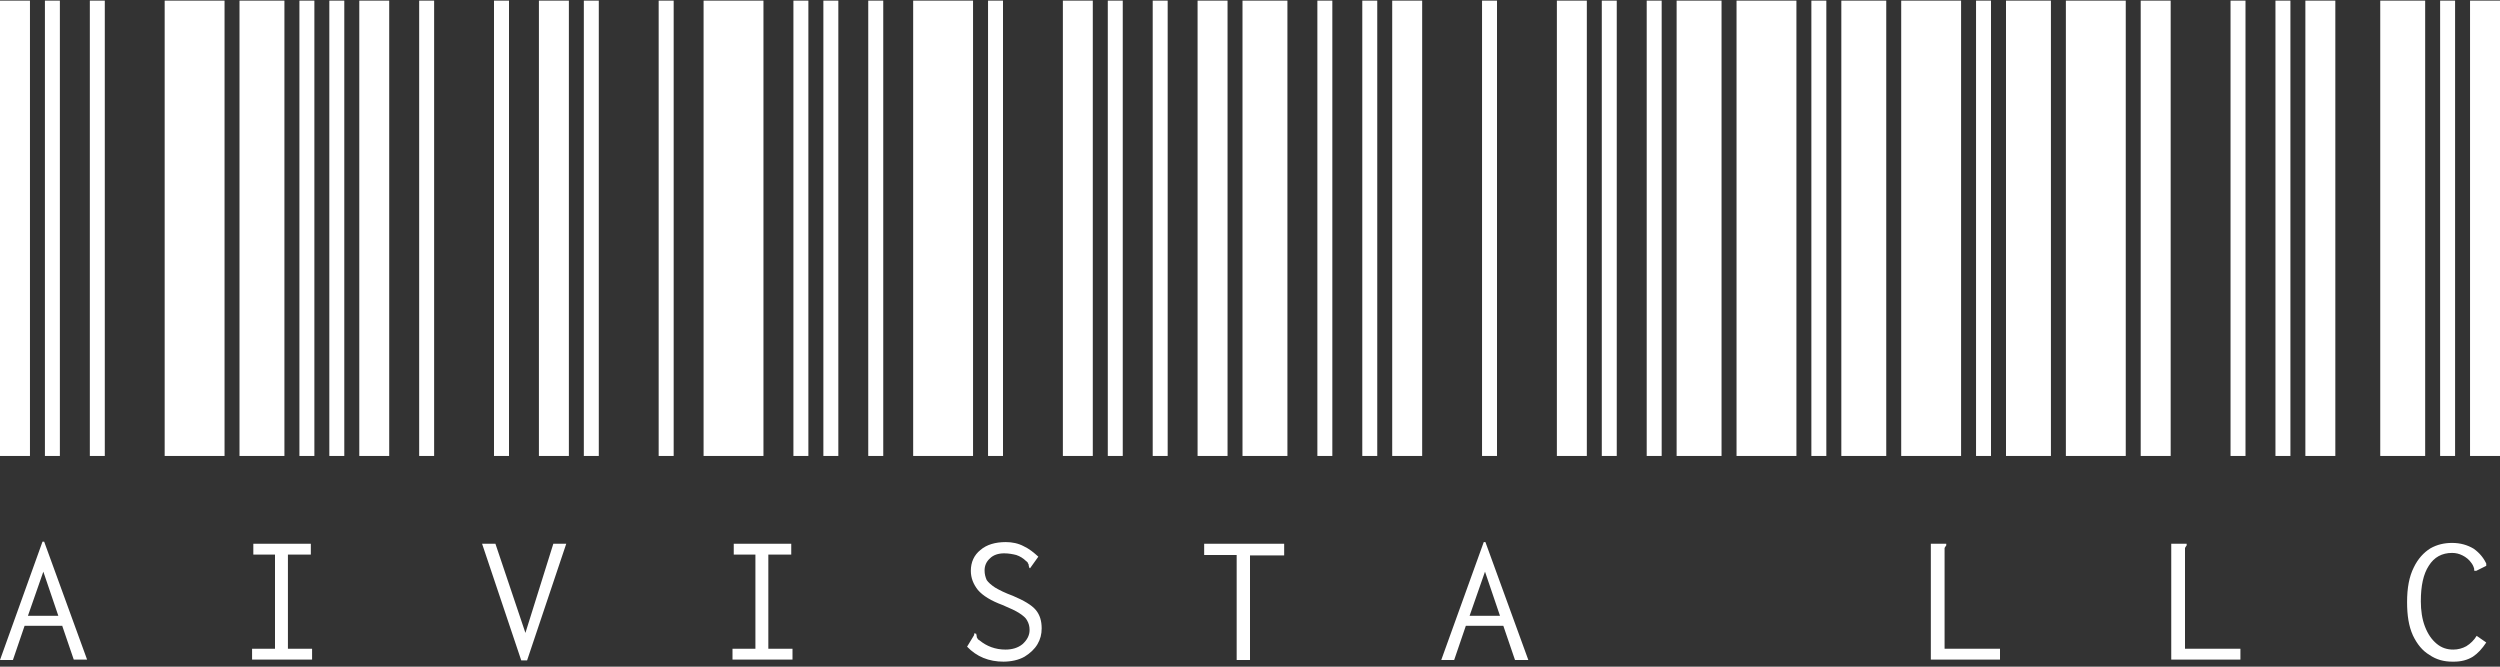
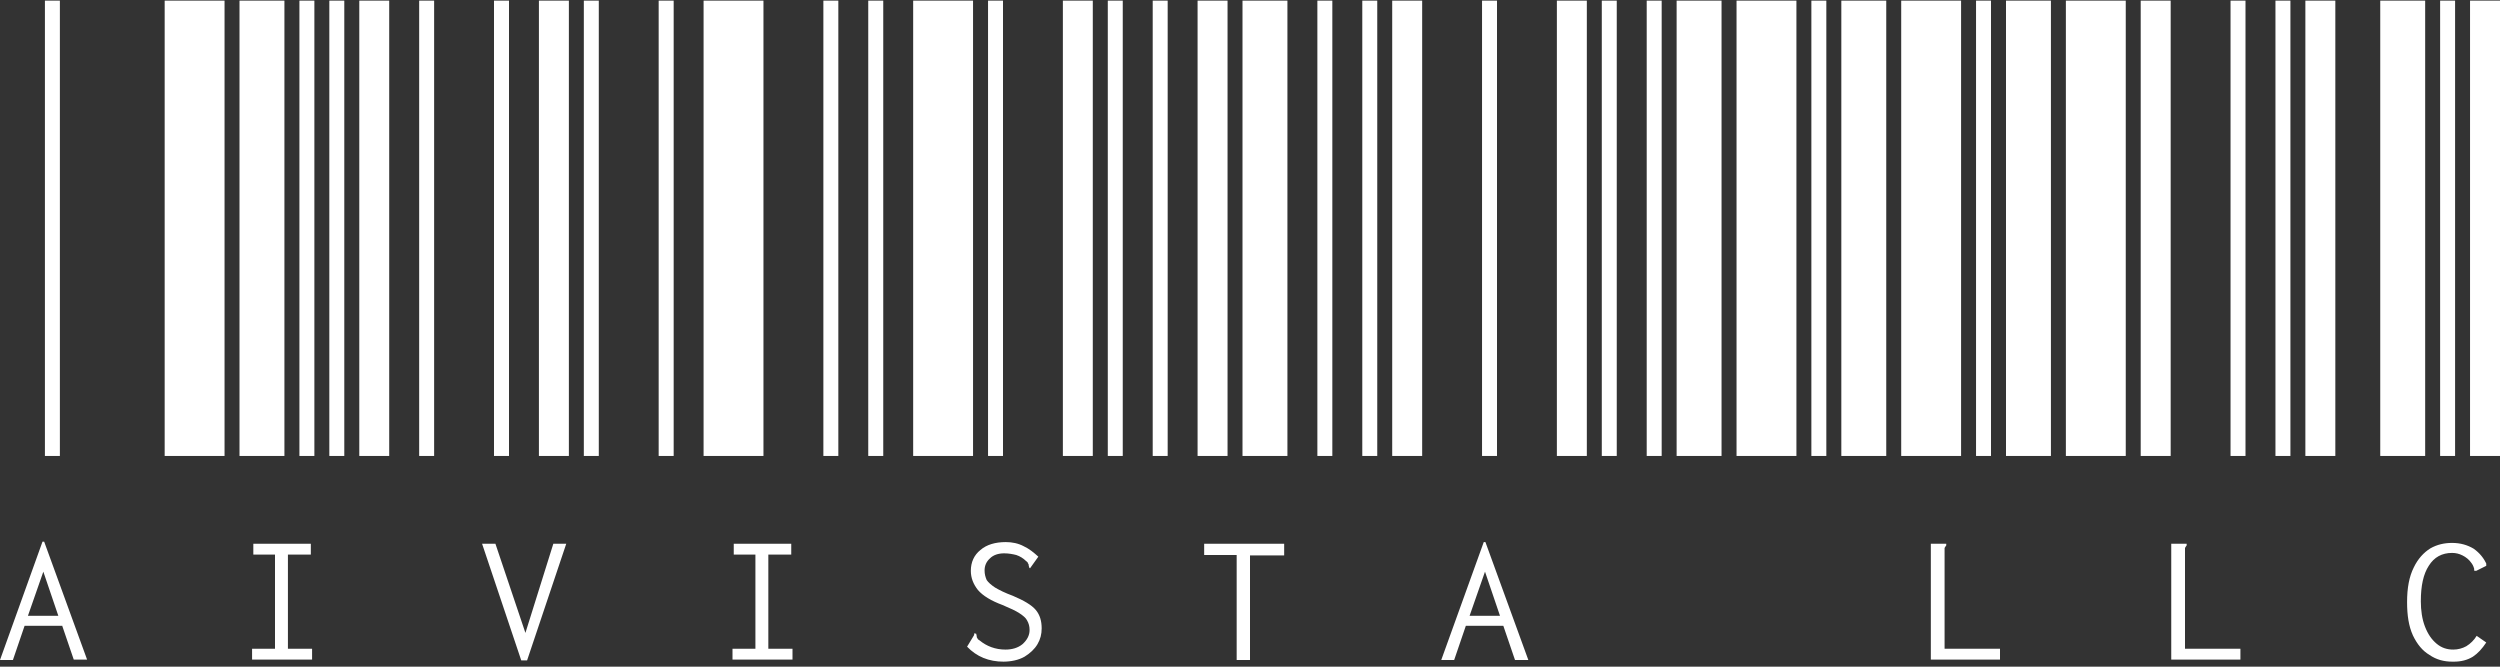
<svg xmlns="http://www.w3.org/2000/svg" width="60" height="16" viewBox="0 0 60 16" fill="none">
  <rect x="0" y="0" width="60" height="16" fill="#333333" stroke="none" />
  <g clip-path="url(#clip0_5_73)">
    <path d="M58.86 15.88C58.65 15.88 58.47 15.83 58.31 15.72C58.14 15.62 58.01 15.46 57.91 15.25C57.81 15.03 57.77 14.77 57.77 14.45C57.77 14.11 57.82 13.84 57.93 13.62C58.03 13.41 58.17 13.26 58.33 13.16C58.49 13.07 58.66 13.03 58.85 13.03C59.05 13.03 59.22 13.08 59.37 13.17C59.51 13.27 59.62 13.4 59.69 13.57L59.43 13.7H59.39L59.38 13.69V13.65C59.38 13.65 59.36 13.57 59.32 13.52C59.26 13.43 59.18 13.37 59.1 13.33C59.02 13.29 58.94 13.27 58.85 13.27C58.61 13.27 58.42 13.37 58.29 13.58C58.16 13.78 58.1 14.06 58.1 14.43C58.1 14.65 58.13 14.86 58.2 15.04C58.27 15.22 58.36 15.35 58.48 15.45C58.6 15.55 58.73 15.59 58.88 15.59C58.99 15.59 59.1 15.56 59.19 15.51C59.29 15.45 59.38 15.36 59.44 15.26L59.67 15.42C59.57 15.57 59.47 15.68 59.35 15.76C59.22 15.84 59.07 15.88 58.89 15.88H58.86Z" fill="white" />
    <path d="M52.12 13.05H52.48V13.09C52.48 13.09 52.45 13.13 52.44 13.15V15.57H53.77V15.83H52.11V13.05H52.12Z" fill="white" />
    <path d="M46.35 13.05H46.71V13.09C46.71 13.09 46.68 13.13 46.67 13.15V15.57H48V15.83H46.34V13.05H46.35Z" fill="white" />
    <path d="M36.08 15.02H35.18L34.9 15.84H34.59L35.61 13.01H35.65L36.68 15.84H36.36L36.08 15.02ZM36 14.78L35.64 13.72L35.27 14.78H36Z" fill="white" />
    <path d="M29.68 13.32H28.9V13.05H30.82V13.33H30V15.84H29.68V13.32Z" fill="white" />
    <path d="M24.09 15.88C23.73 15.88 23.44 15.76 23.21 15.52L23.38 15.24V15.2L23.43 15.21C23.43 15.21 23.43 15.23 23.44 15.26C23.44 15.28 23.44 15.3 23.46 15.32C23.46 15.34 23.48 15.35 23.51 15.37C23.68 15.51 23.89 15.59 24.13 15.59C24.29 15.59 24.43 15.55 24.54 15.46C24.65 15.36 24.71 15.25 24.71 15.12C24.71 15.03 24.69 14.96 24.65 14.89C24.62 14.83 24.56 14.78 24.47 14.72C24.38 14.66 24.25 14.6 24.06 14.52C23.79 14.42 23.59 14.3 23.47 14.16C23.36 14.02 23.3 13.87 23.3 13.7C23.3 13.49 23.38 13.32 23.53 13.2C23.68 13.07 23.89 13.01 24.14 13.01C24.29 13.01 24.44 13.04 24.57 13.11C24.7 13.17 24.81 13.26 24.92 13.36L24.72 13.64L24.7 13.62C24.7 13.62 24.7 13.6 24.69 13.58C24.69 13.56 24.69 13.54 24.67 13.52C24.67 13.5 24.65 13.48 24.62 13.46C24.56 13.4 24.48 13.35 24.39 13.32C24.31 13.3 24.21 13.28 24.1 13.28C23.96 13.28 23.84 13.32 23.76 13.4C23.67 13.48 23.63 13.58 23.63 13.69C23.63 13.78 23.65 13.85 23.68 13.92C23.72 13.98 23.79 14.04 23.88 14.1C23.98 14.16 24.12 14.23 24.31 14.3C24.57 14.41 24.76 14.52 24.86 14.64C24.96 14.76 25 14.91 25 15.08C25 15.22 24.97 15.34 24.9 15.46C24.83 15.58 24.72 15.68 24.59 15.76C24.45 15.84 24.27 15.88 24.07 15.88H24.09Z" fill="white" />
    <path d="M17.58 15.57H18.13V13.31H17.61V13.05H18.99V13.31H18.44V15.57H19.02V15.83H17.58V15.57Z" fill="white" />
    <path d="M11.57 13.05H11.89L12.61 15.19L13.28 13.05H13.59L12.65 15.85H12.51L11.57 13.05Z" fill="white" />
    <path d="M6.05 15.57H6.6V13.31H6.08V13.05H7.46V13.31H6.91V15.57H7.49V15.83H6.05V15.57Z" fill="white" />
    <path d="M1.49 15.02H0.59L0.31 15.84H0L1.02 13H1.06L2.09 15.83H1.77L1.49 15.01V15.02ZM1.4 14.78L1.04 13.72L0.67 14.78H1.4Z" fill="white" />
  </g>
  <g clip-path="url(#clip1_5_73)">
-     <path d="M0.719 0.015H0V10.943H0.719V0.015Z" fill="white" />
    <path d="M1.437 0.015H1.078V10.943H1.437V0.015Z" fill="white" />
-     <path d="M2.515 0.015H2.156V10.943H2.515V0.015Z" fill="white" />
    <path d="M5.389 0.015H3.952V10.943H5.389V0.015Z" fill="white" />
    <path d="M6.826 0.015H5.748V10.943H6.826V0.015Z" fill="white" />
    <path d="M7.545 0.015H7.186V10.943H7.545V0.015Z" fill="white" />
    <path d="M8.263 0.015H7.904V10.943H8.263V0.015Z" fill="white" />
    <path d="M9.341 0.015H8.623V10.943H9.341V0.015Z" fill="white" />
    <path d="M10.419 0.015H10.06V10.943H10.419V0.015Z" fill="white" />
    <path d="M12.216 0.015H11.856V10.943H12.216V0.015Z" fill="white" />
    <path d="M13.653 0.015H12.934V10.943H13.653V0.015Z" fill="white" />
    <path d="M14.371 0.015H14.012V10.943H14.371V0.015Z" fill="white" />
    <path d="M16.168 0.015H15.808V10.943H16.168V0.015Z" fill="white" />
    <path d="M18.323 0.015H16.886V10.943H18.323V0.015Z" fill="white" />
-     <path d="M19.401 0.015H19.042V10.943H19.401V0.015Z" fill="white" />
    <path d="M20.12 0.015H19.761V10.943H20.12V0.015Z" fill="white" />
    <path d="M21.198 0.015H20.838V10.943H21.198V0.015Z" fill="white" />
    <path d="M23.353 0.015H21.916V10.943H23.353V0.015Z" fill="white" />
    <path d="M24.072 0.015H23.713V10.943H24.072V0.015Z" fill="white" />
    <path d="M26.227 0.015H25.509V10.943H26.227V0.015Z" fill="white" />
    <path d="M26.946 0.015H26.587V10.943H26.946V0.015Z" fill="white" />
    <path d="M28.024 0.015H27.665V10.943H28.024V0.015Z" fill="white" />
    <path d="M29.461 0.015H28.742V10.943H29.461V0.015Z" fill="white" />
    <path d="M30.898 0.015H29.82V10.943H30.898V0.015Z" fill="white" />
    <path d="M31.976 0.015H31.617V10.943H31.976V0.015Z" fill="white" />
    <path d="M33.054 0.015H32.695V10.943H33.054V0.015Z" fill="white" />
    <path d="M34.132 0.015H33.413V10.943H34.132V0.015Z" fill="white" />
    <path d="M35.928 0.015H35.569V10.943H35.928V0.015Z" fill="white" />
    <path d="M38.084 0.015H37.365V10.943H38.084V0.015Z" fill="white" />
    <path d="M38.802 0.015H38.443V10.943H38.802V0.015Z" fill="white" />
    <path d="M39.88 0.015H39.521V10.943H39.88V0.015Z" fill="white" />
    <path d="M41.317 0.015H40.239V10.943H41.317V0.015Z" fill="white" />
    <path d="M43.114 0.015H41.677V10.943H43.114V0.015Z" fill="white" />
    <path d="M43.832 0.015H43.473V10.943H43.832V0.015Z" fill="white" />
    <path d="M45.27 0.015H44.192V10.943H45.27V0.015Z" fill="white" />
    <path d="M47.066 0.015H45.629V10.943H47.066V0.015Z" fill="white" />
    <path d="M47.784 0.015H47.425V10.943H47.784V0.015Z" fill="white" />
    <path d="M49.222 0.015H48.144V10.943H49.222V0.015Z" fill="white" />
    <path d="M51.018 0.015H49.581V10.943H51.018V0.015Z" fill="white" />
    <path d="M52.096 0.015H51.377V10.943H52.096V0.015Z" fill="white" />
    <path d="M53.892 0.015H53.533V10.943H53.892V0.015Z" fill="white" />
    <path d="M54.97 0.015H54.611V10.943H54.97V0.015Z" fill="white" />
    <path d="M56.048 0.015H55.329V10.943H56.048V0.015Z" fill="white" />
    <path d="M58.204 0.015H57.126V10.943H58.204V0.015Z" fill="white" />
    <path d="M58.922 0.015H58.563V10.943H58.922V0.015Z" fill="white" />
    <path d="M60 0.015H59.281V10.943H60V0.015Z" fill="white" />
  </g>
  <defs>
    <clipPath id="clip0_5_73">
      <rect width="59.67" height="2.88" fill="white" transform="translate(0 13)" />
    </clipPath>
    <clipPath id="clip1_5_73">
      <rect width="60" height="11" fill="white" />
    </clipPath>
  </defs>
</svg>